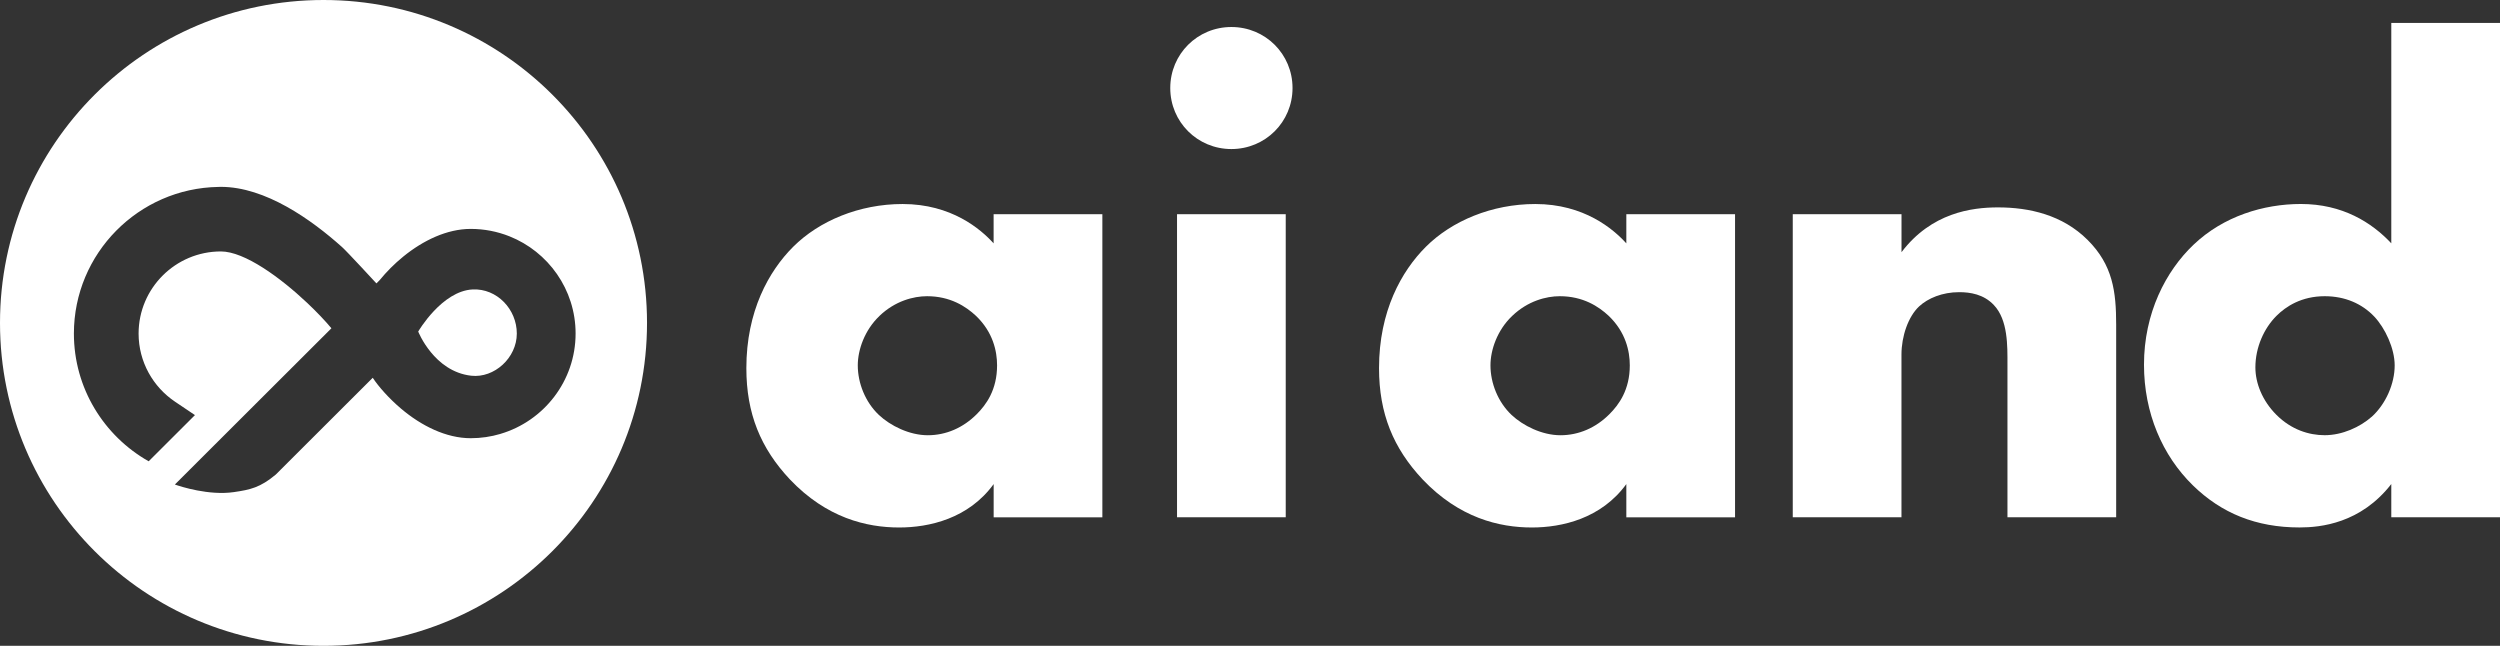
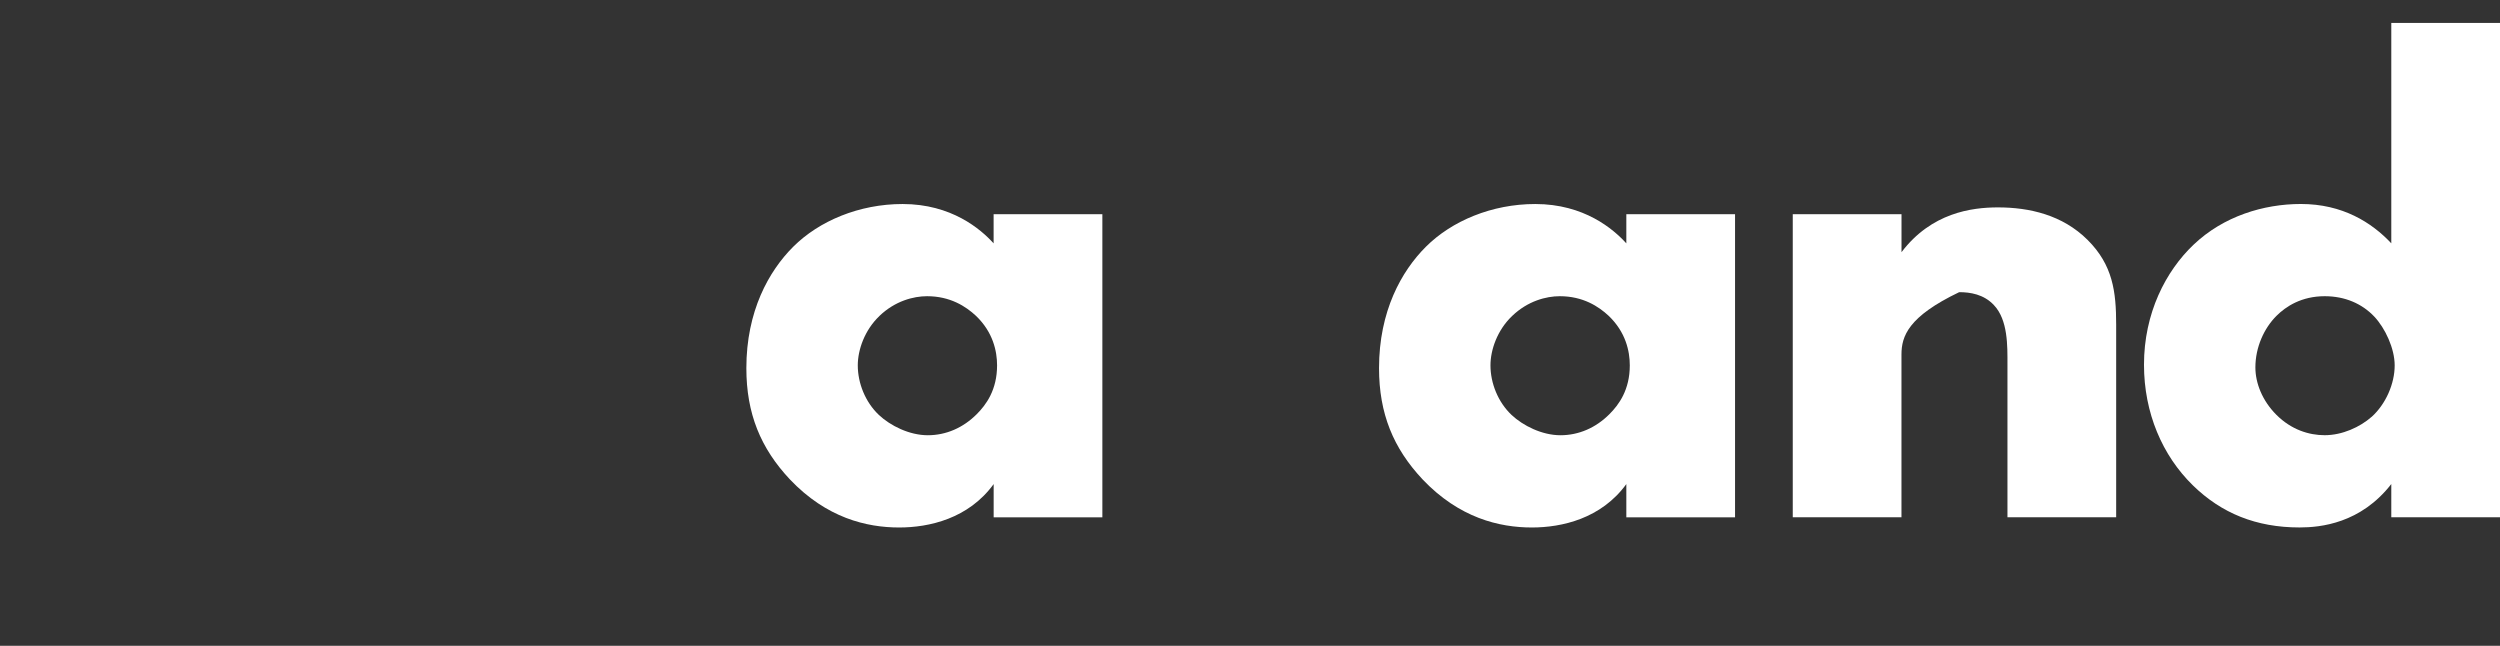
<svg xmlns="http://www.w3.org/2000/svg" width="240" height="62" viewBox="0 0 240 62" fill="none">
  <rect x="0" y="0" width="240" height="62" fill="#333333" stroke="none" />
  <path d="M156.128 20.562H166.564V49.663H156.128V46.472C153.714 49.794 149.931 50.639 147.062 50.639C143.932 50.639 140.085 49.727 136.563 46.017C133.757 43.023 132.387 39.705 132.387 35.34C132.387 29.873 134.54 26.029 136.887 23.687C139.365 21.214 143.212 19.586 147.387 19.586C152.084 19.586 154.886 21.996 156.128 23.363V20.562ZM145.17 30.327C143.737 31.694 143.085 33.582 143.085 35.079C143.085 36.77 143.801 38.595 145.107 39.831C146.215 40.874 148.043 41.783 149.804 41.783C151.565 41.783 153.196 41.068 154.501 39.764C155.416 38.852 156.46 37.422 156.46 35.076C156.46 33.709 156.068 31.884 154.438 30.324C153.46 29.411 151.96 28.436 149.741 28.436C148.435 28.436 146.674 28.89 145.174 30.324L145.17 30.327Z" fill="white" />
-   <path d="M182.545 20.562V24.208C185.414 20.432 189.261 19.91 191.805 19.91C194.805 19.91 197.999 20.626 200.413 23.035C202.827 25.445 203.152 27.981 203.152 31.173V49.66H192.716V34.949C192.716 33.255 192.779 30.718 191.41 29.284C190.432 28.242 189.127 28.048 188.082 28.048C186.451 28.048 185.082 28.633 184.235 29.415C183.19 30.391 182.541 32.279 182.541 34.037V49.66H172.105V20.562H182.545Z" fill="white" />
+   <path d="M182.545 20.562V24.208C185.414 20.432 189.261 19.91 191.805 19.91C194.805 19.91 197.999 20.626 200.413 23.035C202.827 25.445 203.152 27.981 203.152 31.173V49.66H192.716V34.949C192.716 33.255 192.779 30.718 191.41 29.284C190.432 28.242 189.127 28.048 188.082 28.048C183.19 30.391 182.541 32.279 182.541 34.037V49.66H172.105V20.562H182.545Z" fill="white" />
  <path d="M240 49.66H229.564V46.468C226.628 50.245 222.781 50.636 220.759 50.636C216.584 50.636 213.259 49.269 210.521 46.599C207.584 43.735 205.823 39.634 205.823 35.012C205.823 30.067 207.909 26.029 210.584 23.489C213.453 20.756 217.304 19.583 220.889 19.583C224.867 19.583 227.672 21.341 229.564 23.359V2.202H240V49.66ZM227.672 40.025C229.042 38.789 229.889 36.834 229.889 35.079C229.889 33.452 228.975 31.5 227.93 30.391C226.755 29.154 225.124 28.436 223.169 28.436C220.953 28.436 219.453 29.411 218.539 30.324C217.364 31.497 216.517 33.318 216.517 35.27C216.517 36.767 217.17 38.461 218.539 39.828C219.972 41.258 221.669 41.779 223.169 41.779C224.863 41.779 226.561 40.998 227.669 40.022L227.672 40.025Z" fill="white" />
  <path d="M105.827 20.562V49.663H95.391V46.472C92.977 49.794 89.194 50.639 86.324 50.639C83.194 50.639 79.347 49.727 75.825 46.017C73.019 43.023 71.65 39.705 71.65 35.34C71.65 29.873 73.803 26.029 76.15 23.687C78.627 21.214 82.478 19.586 86.649 19.586C91.346 19.586 94.149 21.996 95.387 23.363V20.562H105.827ZM84.433 30.327C83 31.694 82.347 33.582 82.347 35.079C82.347 36.77 83.063 38.595 84.369 39.831C85.477 40.874 87.305 41.783 89.067 41.783C90.828 41.783 92.458 41.068 93.764 39.764C94.678 38.852 95.719 37.422 95.719 35.076C95.719 33.709 95.327 31.884 93.697 30.324C92.719 29.411 91.219 28.436 88.999 28.436C87.694 28.436 85.933 28.89 84.433 30.324V30.327Z" fill="white" />
-   <path d="M118.214 2.593C121.475 2.593 124.083 5.196 124.083 8.451C124.083 11.706 121.475 14.309 118.214 14.309C114.953 14.309 112.345 11.706 112.345 8.451C112.345 5.196 114.953 2.593 118.214 2.593ZM123.43 20.559V49.66H112.995V20.562H123.43V20.559Z" fill="white" />
-   <path d="M31.057 0C13.905 0 0 13.88 0 31C0 48.12 13.905 62 31.057 62C48.209 62 62.114 48.12 62.114 31C62.114 13.88 48.209 0 31.057 0ZM48.036 41.656C47.133 41.924 46.176 42.068 45.188 42.068C42.823 42.068 40.441 40.874 38.497 39.226C37.343 38.25 36.34 37.115 35.783 36.267L26.473 45.559C24.983 46.803 24.03 47.014 22.446 47.243C20.067 47.589 17.332 46.711 16.788 46.514L31.816 31.514C31.216 30.796 30.411 29.947 29.497 29.084C26.928 26.66 23.487 24.138 21.203 24.138C16.848 24.138 13.305 27.674 13.305 32.022C13.305 34.741 14.696 37.144 16.799 38.56C17.462 39.004 18.715 39.849 18.715 39.849L14.272 44.284C9.991 41.864 7.094 37.274 7.094 32.022C7.094 24.335 13.298 18.072 20.967 17.945C21.045 17.945 21.122 17.938 21.203 17.938C25.481 17.938 29.889 21.08 32.836 23.718C33.319 24.148 36.136 27.206 36.136 27.206L36.439 26.903C37.099 26.096 37.868 25.318 38.719 24.627C40.625 23.077 42.915 21.975 45.191 21.975C46.501 21.975 47.75 22.228 48.901 22.683C52.62 24.159 55.257 27.787 55.257 32.018C55.257 36.569 52.208 40.423 48.039 41.653L48.036 41.656Z" fill="white" />
-   <path d="M45.371 27.787C42.417 27.932 40.148 31.828 40.148 31.828C40.148 31.828 41.655 35.664 45.237 36.069C47.447 36.319 49.614 34.354 49.614 32.022C49.614 29.689 47.708 27.674 45.371 27.787Z" fill="white" />
</svg>